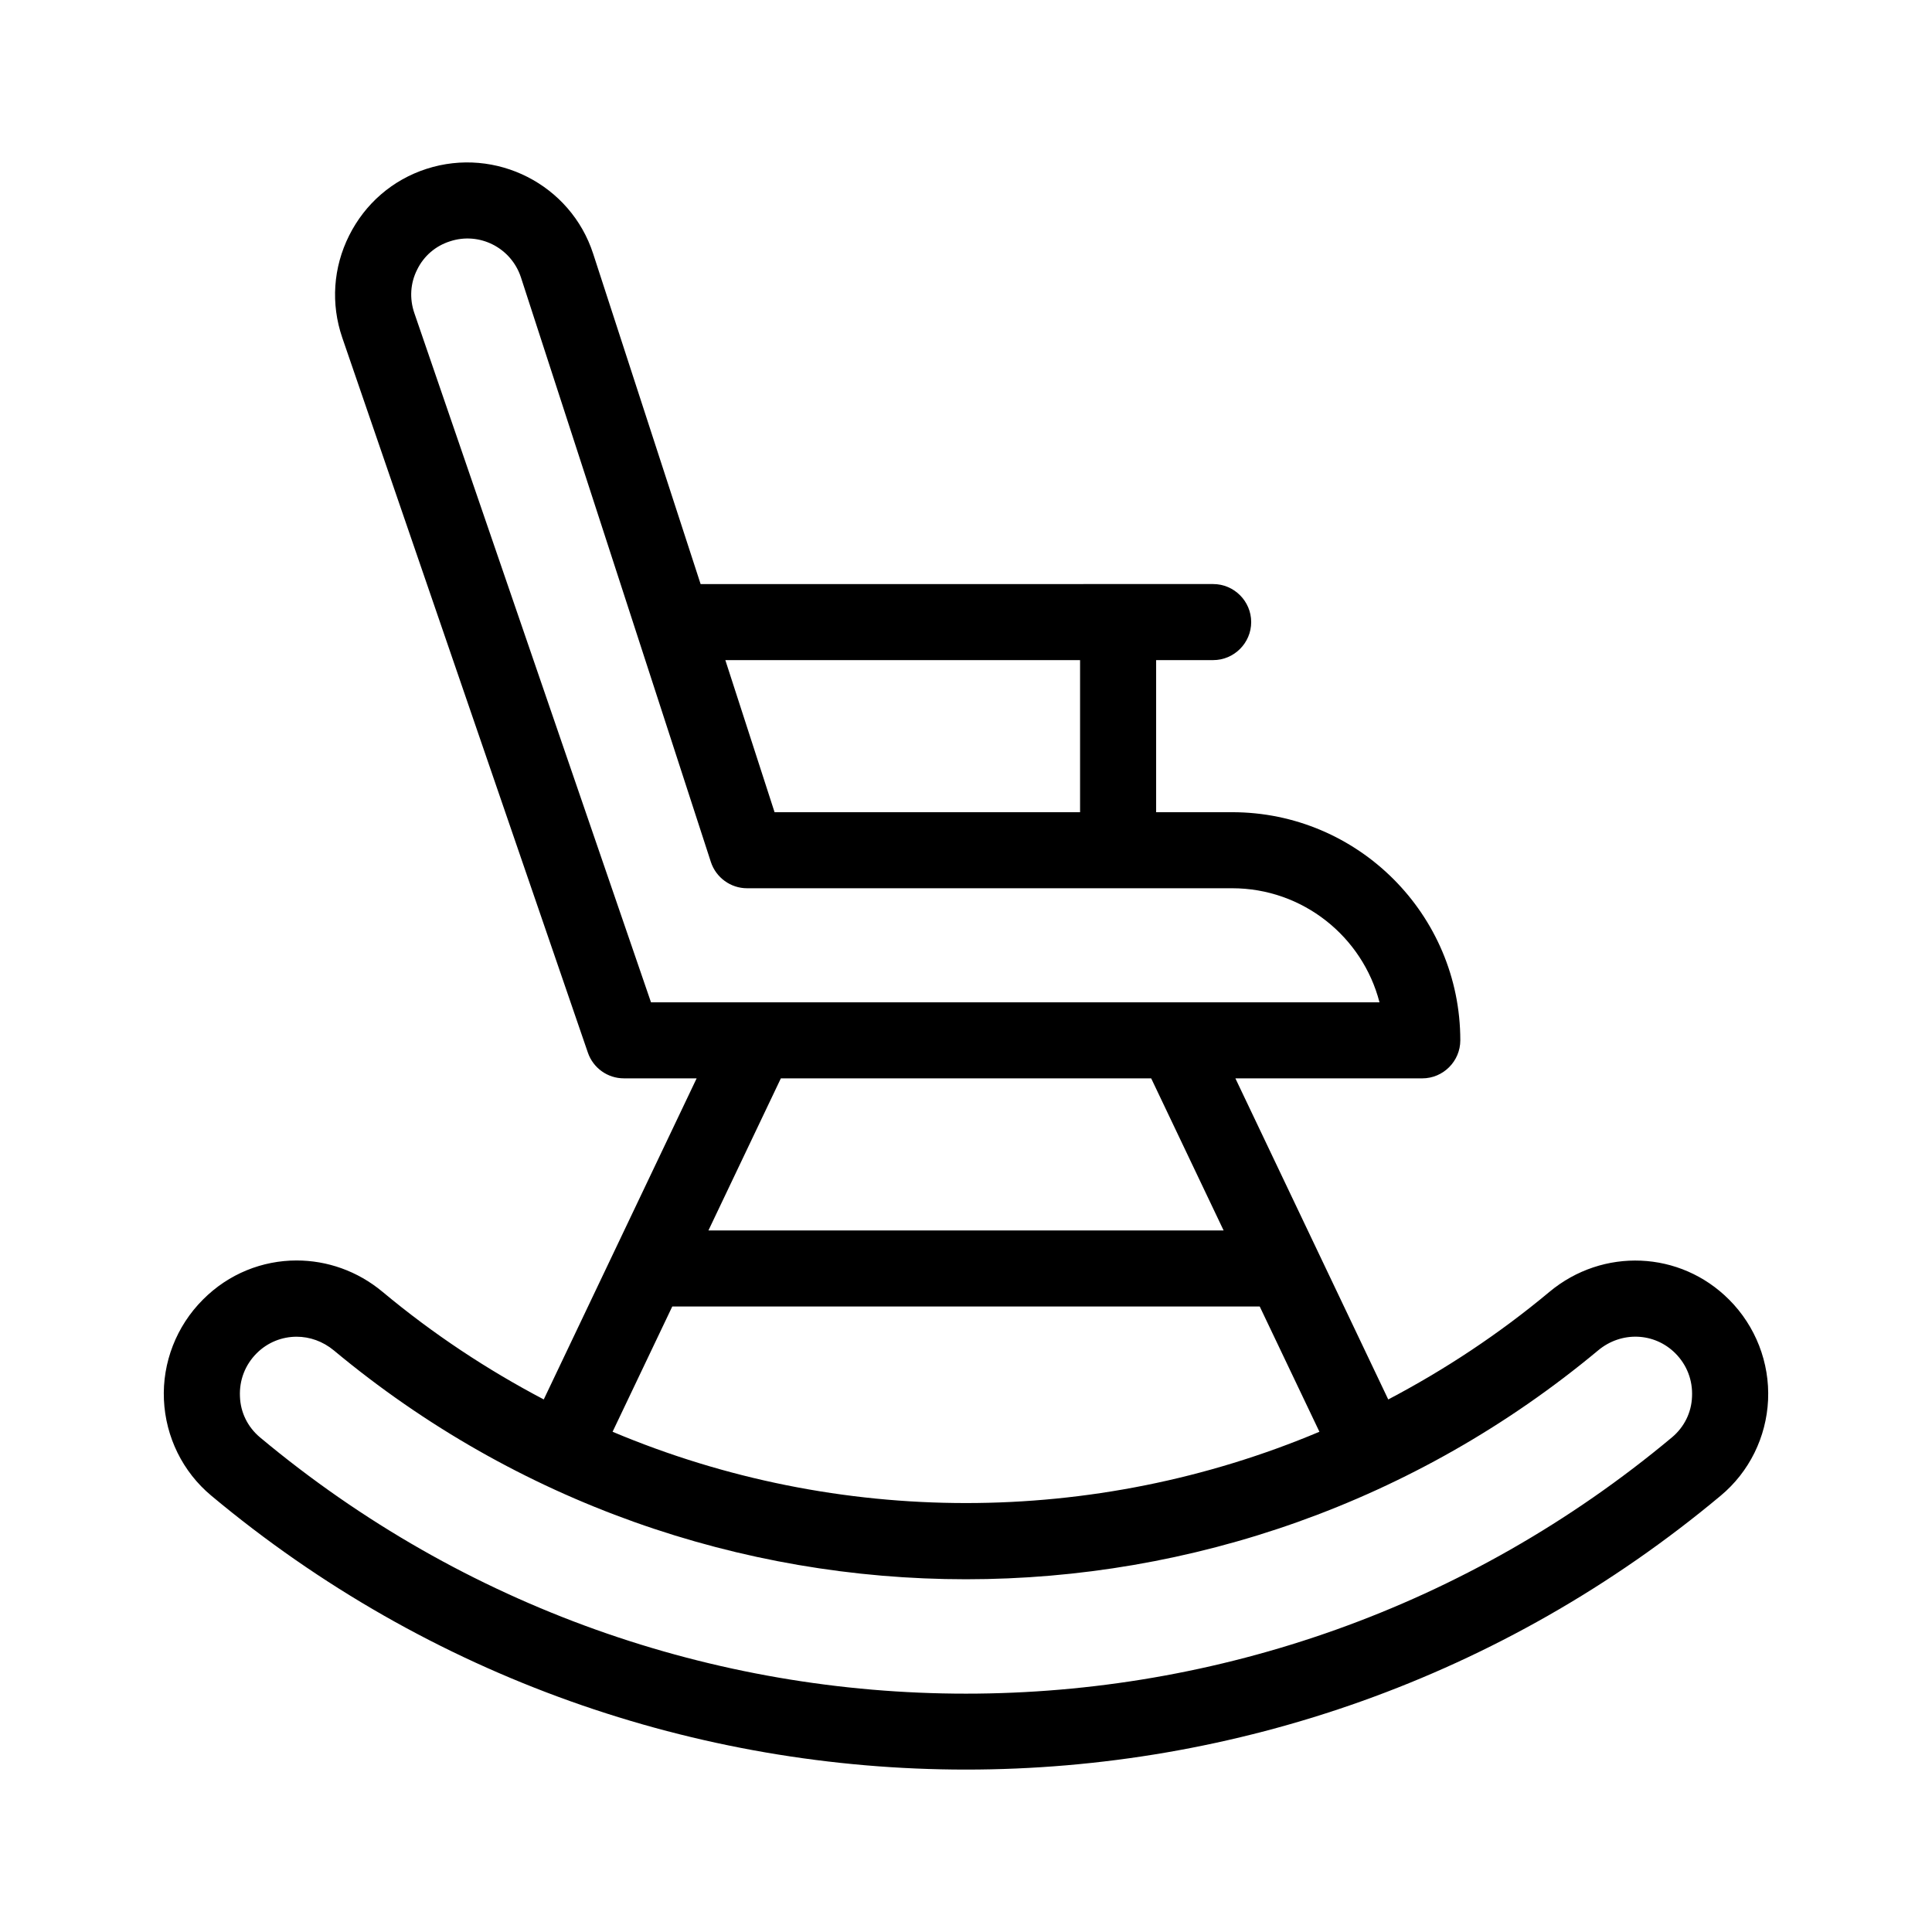
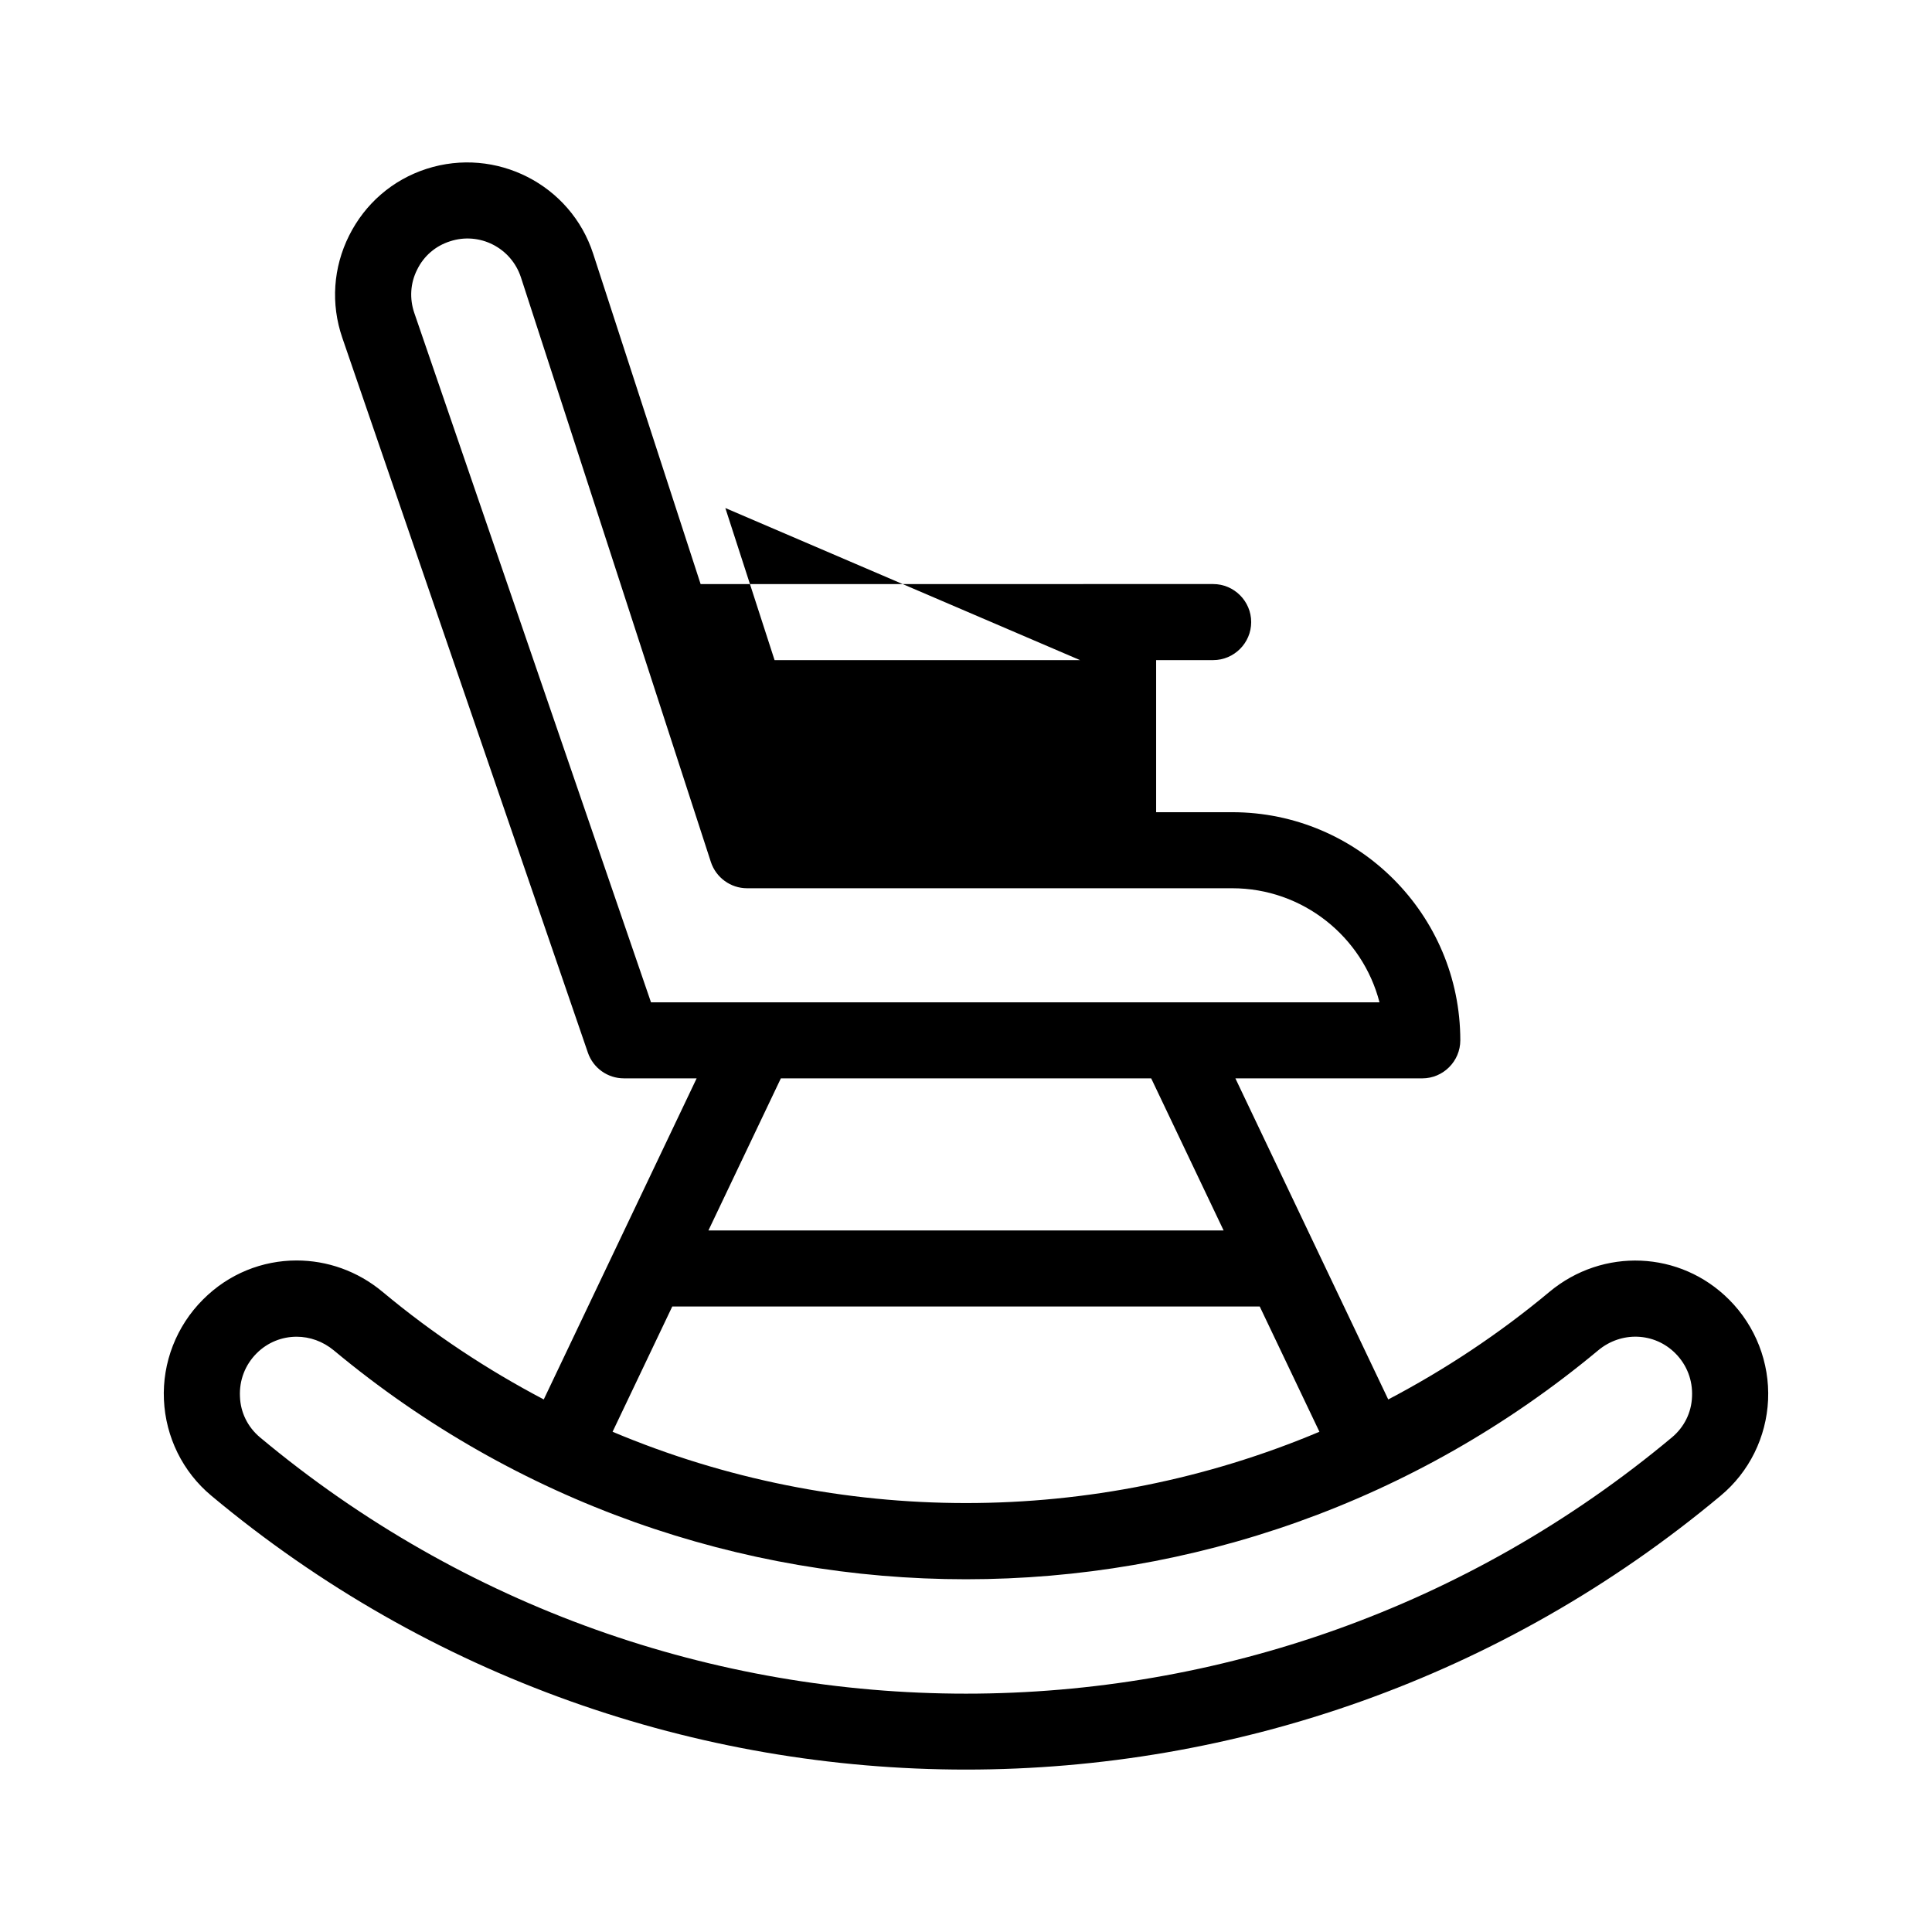
<svg xmlns="http://www.w3.org/2000/svg" fill="#000000" width="800px" height="800px" version="1.1" viewBox="144 144 512 512">
-   <path d="m602.23 488.42c-12.949-13-33.453-13.855-47.609-2.066-13.402 11.184-27.762 20.656-42.723 28.516l-40.508-85.094h49.527c5.543 0 10.078-4.535 10.078-10.078 0-33.352-27.105-60.457-60.457-60.457h-20.152v-40.305h15.113c5.543 0 10.078-4.535 10.078-10.078s-4.535-10.078-10.078-10.078l-135.83 0.004-28.465-87.512c-5.945-18.391-25.797-28.465-44.184-22.52-9.02 2.922-16.273 9.219-20.504 17.684s-4.887 18.086-1.812 27.055l65.094 189.48c1.41 4.082 5.238 6.801 9.523 6.801h19.297l-40.516 85.094c-14.965-7.859-29.32-17.332-42.723-28.516-6.648-5.543-14.711-8.312-22.773-8.312-9.02 0-17.984 3.477-24.836 10.379-7.004 7.004-10.781 16.676-10.328 26.551s4.988 19.094 12.543 25.391c57.941 48.418 128.98 72.598 200.02 72.598s142.07-24.184 200.01-72.598c7.559-6.297 12.09-15.516 12.543-25.34 0.453-9.926-3.324-19.598-10.328-26.602zm-172-169.48v40.305h-80.961l-13.047-40.305zm-113.71 90.684-62.723-182.68c-1.309-3.828-1.059-7.91 0.754-11.488 1.762-3.629 4.887-6.297 8.715-7.508 7.809-2.57 16.223 1.715 18.793 9.574l50.332 154.92c1.359 4.133 5.238 6.953 9.574 6.953h128.57c18.742 0 34.562 12.848 39.047 30.23zm151.75 60.457h-136.53l19.195-40.305h98.141zm-146.11 20.152h155.68l15.82 33.199c-59.801 25.191-127.52 25.191-187.32 0zm264.95 34.664c-108.42 90.586-265.81 90.586-374.23 0-3.223-2.719-5.141-6.551-5.289-10.781-0.203-4.332 1.359-8.414 4.434-11.488 2.922-2.922 6.75-4.383 10.578-4.383 3.477 0 6.953 1.211 9.875 3.629 97.086 80.863 237.95 80.863 335.04 0 6.144-5.141 14.914-4.785 20.453 0.754 3.074 3.074 4.637 7.152 4.434 11.488-0.148 4.231-2.066 8.059-5.289 10.781z" />
+   <path d="m602.23 488.42c-12.949-13-33.453-13.855-47.609-2.066-13.402 11.184-27.762 20.656-42.723 28.516l-40.508-85.094h49.527c5.543 0 10.078-4.535 10.078-10.078 0-33.352-27.105-60.457-60.457-60.457h-20.152v-40.305h15.113c5.543 0 10.078-4.535 10.078-10.078s-4.535-10.078-10.078-10.078l-135.83 0.004-28.465-87.512c-5.945-18.391-25.797-28.465-44.184-22.52-9.02 2.922-16.273 9.219-20.504 17.684s-4.887 18.086-1.812 27.055l65.094 189.48c1.41 4.082 5.238 6.801 9.523 6.801h19.297l-40.516 85.094c-14.965-7.859-29.32-17.332-42.723-28.516-6.648-5.543-14.711-8.312-22.773-8.312-9.02 0-17.984 3.477-24.836 10.379-7.004 7.004-10.781 16.676-10.328 26.551s4.988 19.094 12.543 25.391c57.941 48.418 128.98 72.598 200.02 72.598s142.07-24.184 200.01-72.598c7.559-6.297 12.09-15.516 12.543-25.34 0.453-9.926-3.324-19.598-10.328-26.602zm-172-169.48h-80.961l-13.047-40.305zm-113.71 90.684-62.723-182.68c-1.309-3.828-1.059-7.91 0.754-11.488 1.762-3.629 4.887-6.297 8.715-7.508 7.809-2.57 16.223 1.715 18.793 9.574l50.332 154.92c1.359 4.133 5.238 6.953 9.574 6.953h128.57c18.742 0 34.562 12.848 39.047 30.23zm151.75 60.457h-136.53l19.195-40.305h98.141zm-146.11 20.152h155.68l15.82 33.199c-59.801 25.191-127.52 25.191-187.32 0zm264.95 34.664c-108.42 90.586-265.81 90.586-374.23 0-3.223-2.719-5.141-6.551-5.289-10.781-0.203-4.332 1.359-8.414 4.434-11.488 2.922-2.922 6.75-4.383 10.578-4.383 3.477 0 6.953 1.211 9.875 3.629 97.086 80.863 237.95 80.863 335.04 0 6.144-5.141 14.914-4.785 20.453 0.754 3.074 3.074 4.637 7.152 4.434 11.488-0.148 4.231-2.066 8.059-5.289 10.781z" />
</svg>